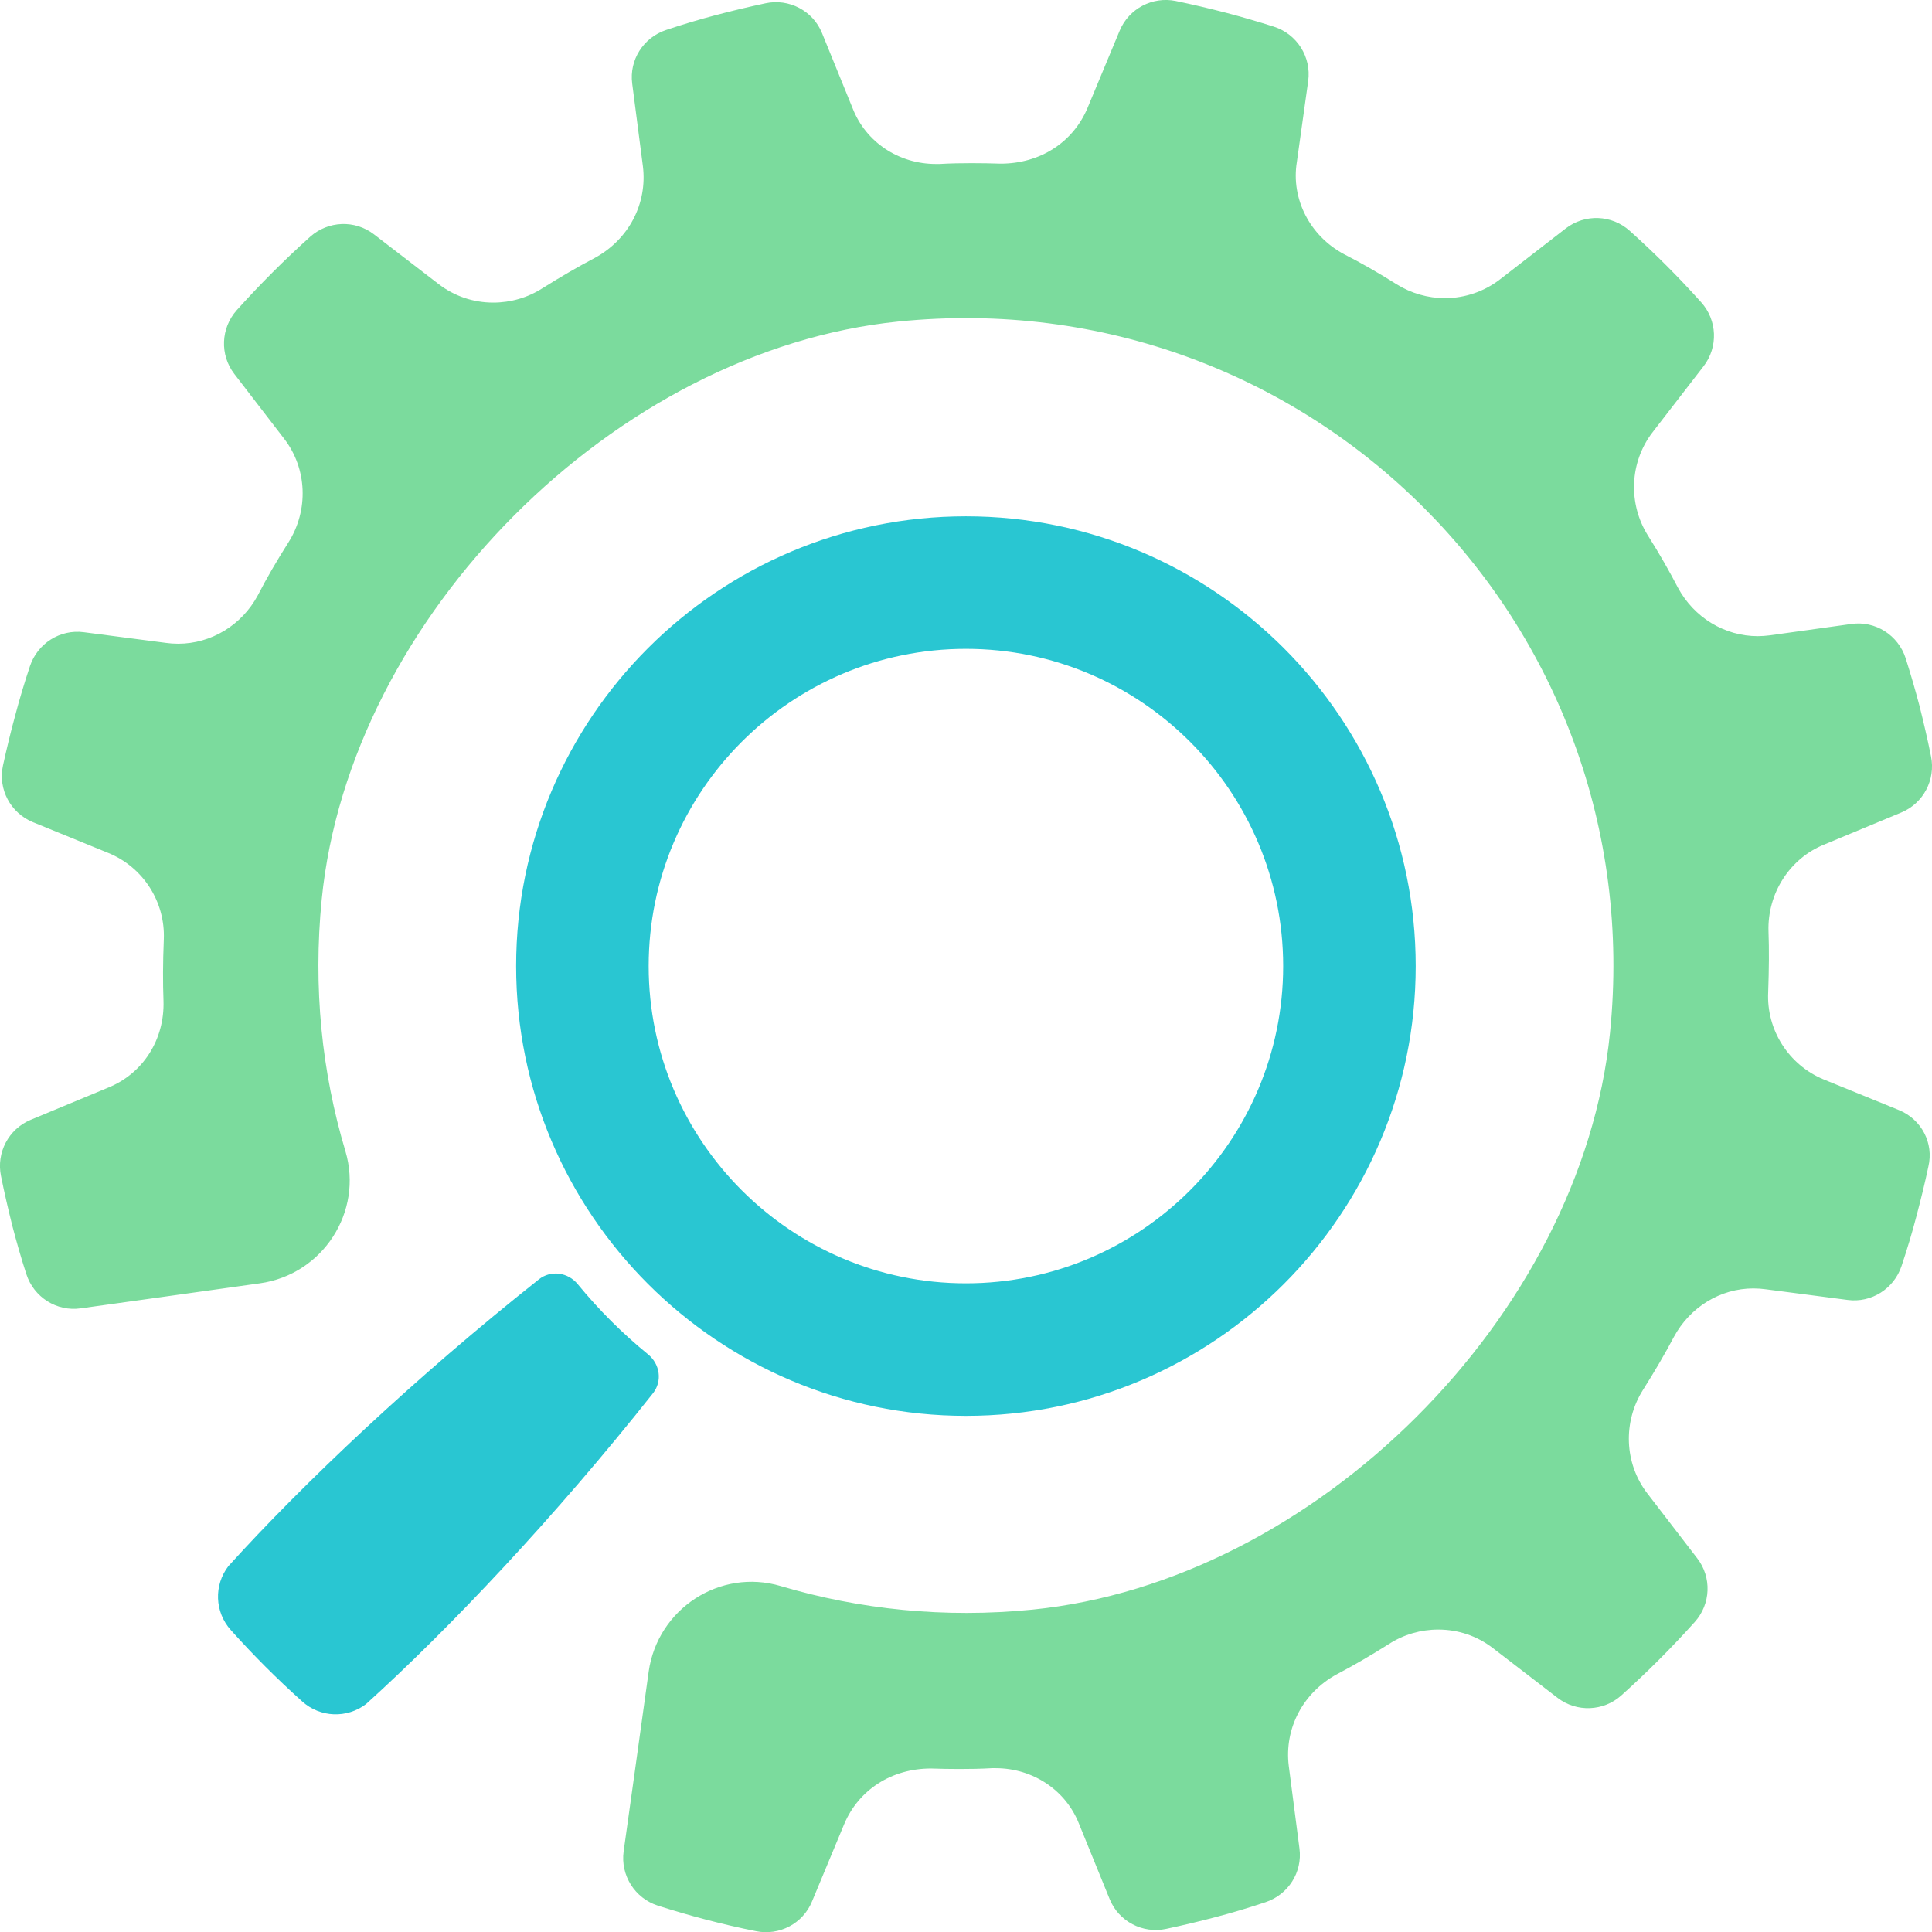
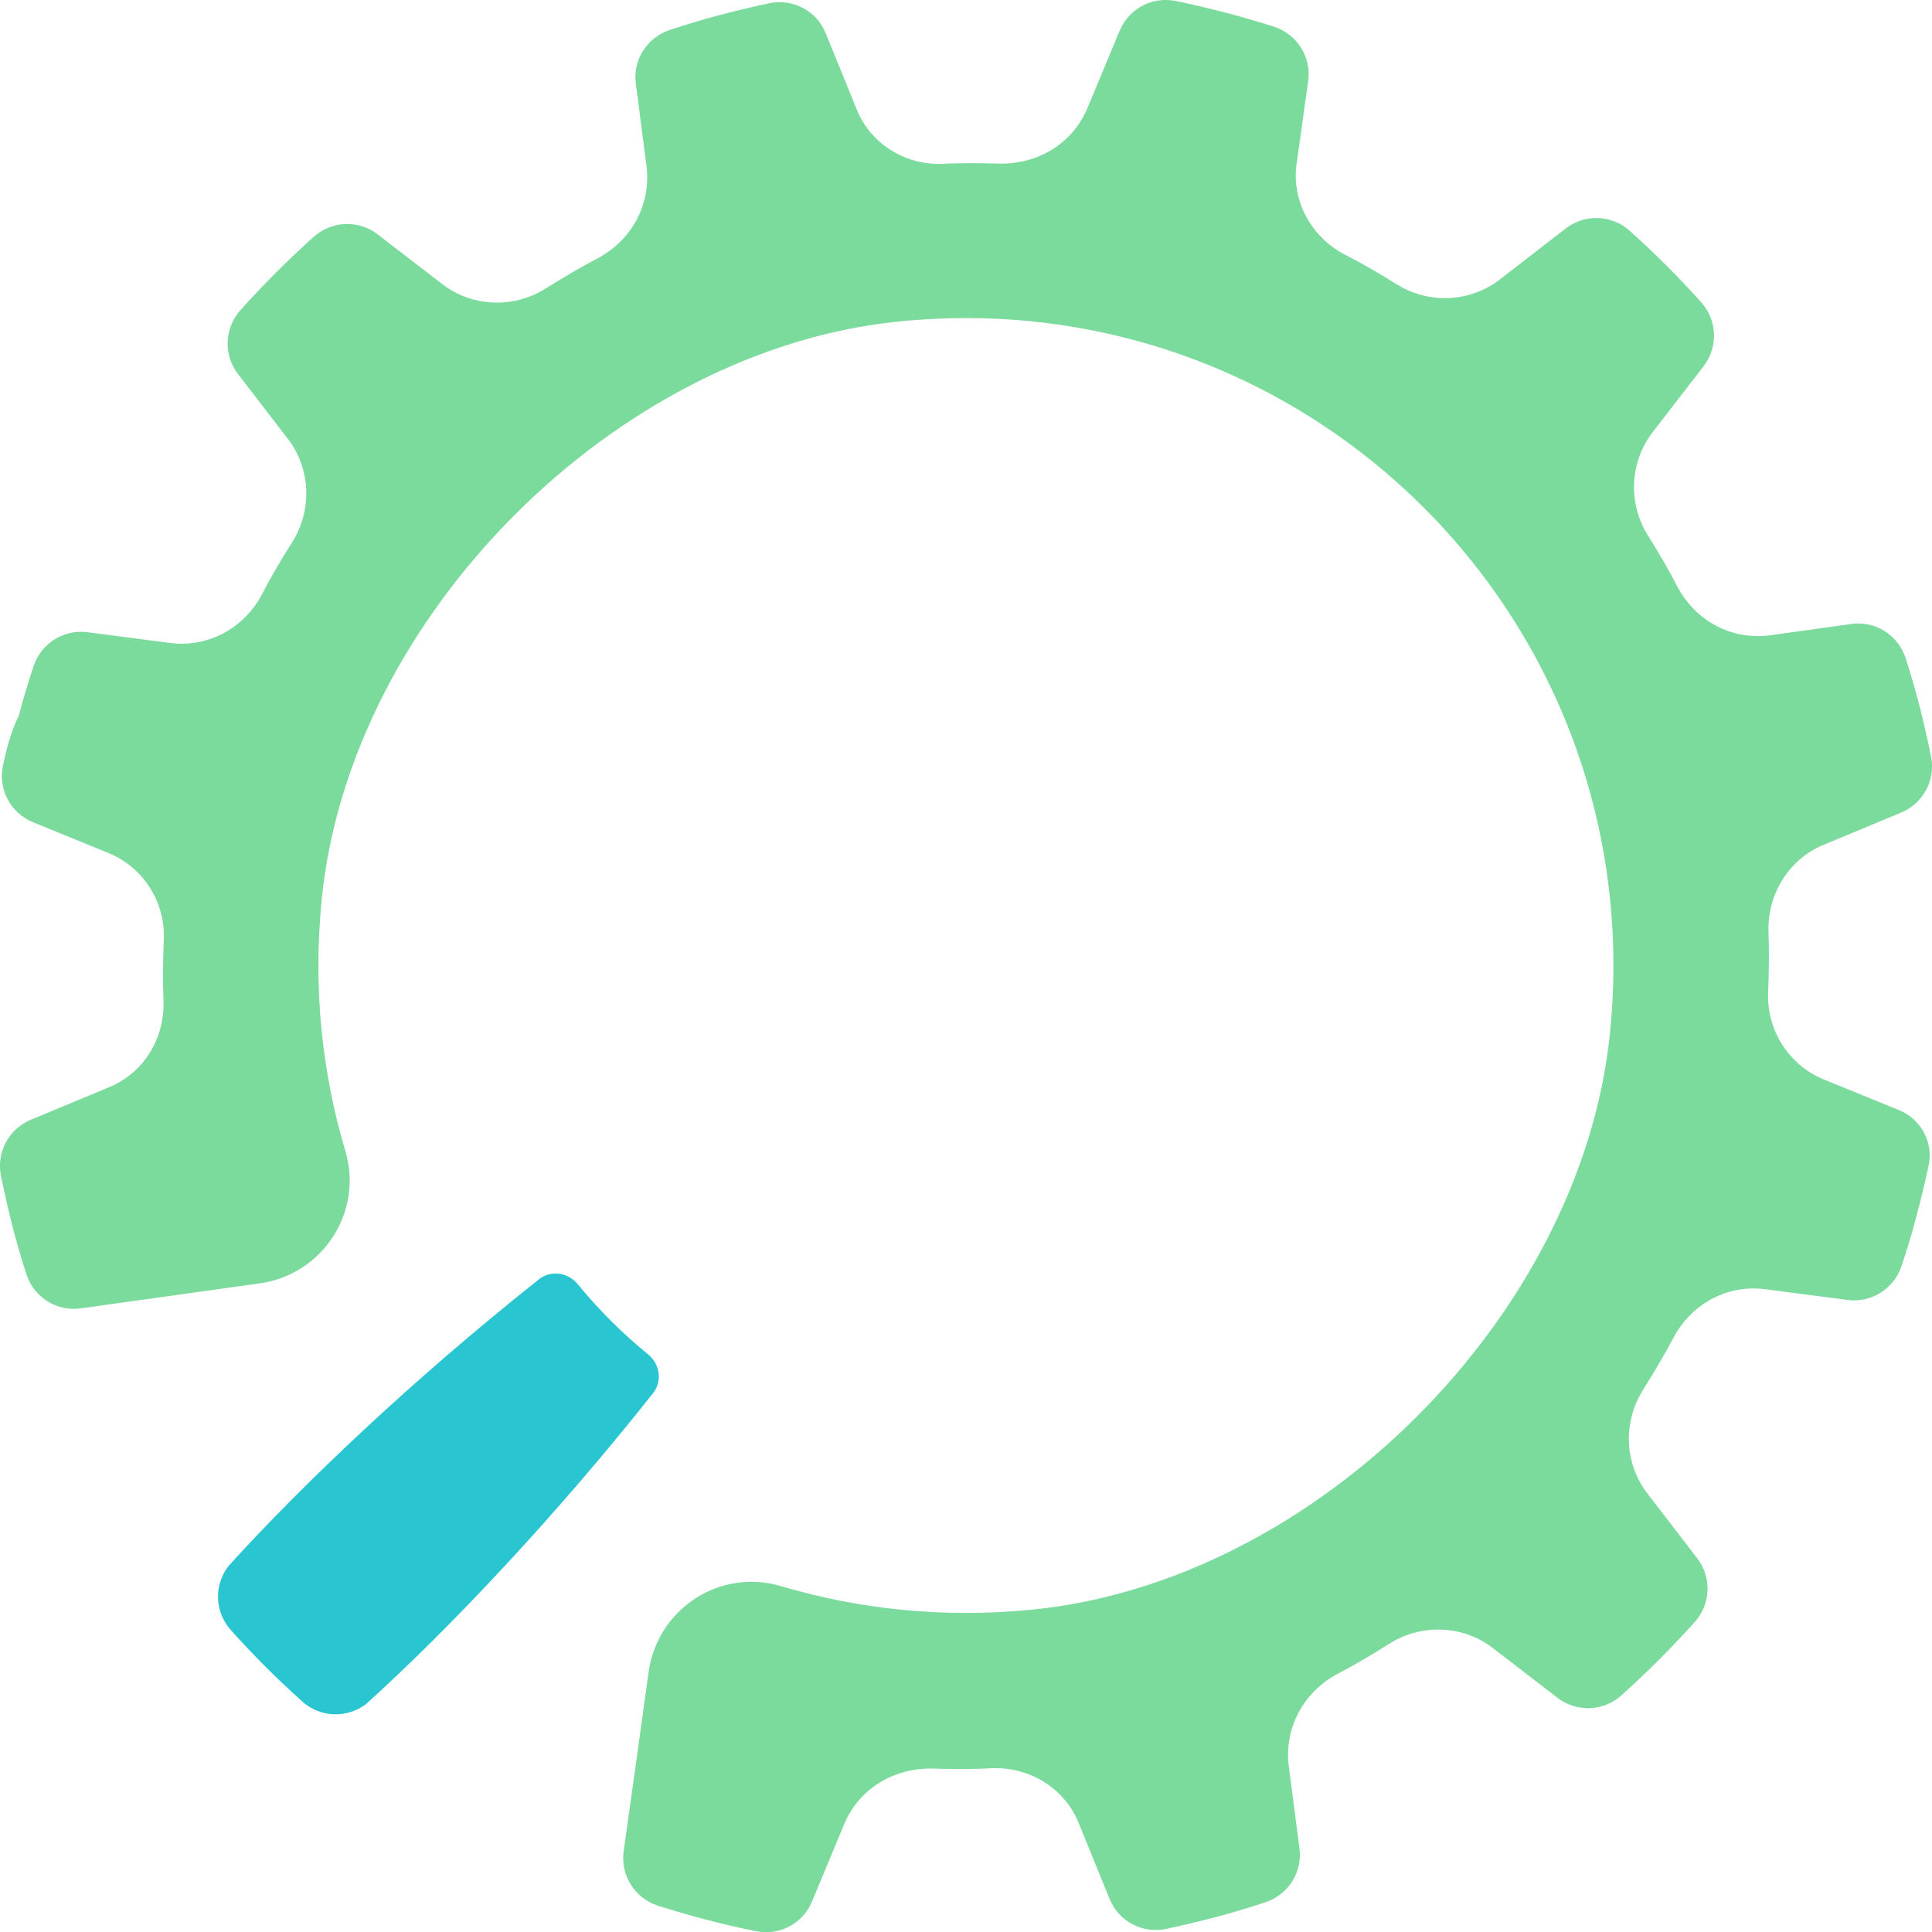
<svg xmlns="http://www.w3.org/2000/svg" version="1.1" id="Layer_1" x="0px" y="0px" viewBox="0 0 117.35 117.36" xml:space="preserve">
  <g>
-     <path fill="#7BDB9D" d="M115.35,67.43l-4.59-1.87c-2.12-0.88-3.47-3.01-3.36-5.29c0.05-1.43,0.06-2.6,0.02-3.68 c-0.08-2.32,1.29-4.45,3.38-5.29l4.69-1.95c1.34-0.56,2.09-1.99,1.8-3.41c-0.21-1.05-0.45-2.07-0.7-3.07 c-0.25-0.95-0.53-1.91-0.84-2.89c-0.45-1.4-1.84-2.29-3.3-2.08l-4.95,0.69c-0.25,0.03-0.49,0.05-0.73,0.05 c-2.02,0-3.88-1.13-4.86-2.96c-0.52-1-1.1-2.02-1.8-3.13c-1.24-1.96-1.13-4.49,0.28-6.31l3.09-4c0.89-1.16,0.83-2.79-0.15-3.88 c-0.69-0.77-1.39-1.51-2.11-2.23c-0.72-0.72-1.46-1.42-2.23-2.11c-1.09-0.98-2.72-1.04-3.88-0.15l-3.99,3.09 c-0.95,0.74-2.14,1.15-3.35,1.15c-1.05,0-2.07-0.3-2.95-0.85c-1.11-0.7-2.14-1.29-3.18-1.82c-2.08-1.11-3.23-3.36-2.87-5.59 l0.69-4.93c0.2-1.46-0.68-2.85-2.08-3.3c-0.98-0.31-1.94-0.59-2.89-0.84c-1.04-0.27-2.06-0.51-3.07-0.72 c-1.42-0.29-2.85,0.46-3.41,1.8l-1.96,4.71c-0.88,2.08-2.88,3.37-5.27,3.37l0,0c-0.59-0.02-1.17-0.03-1.76-0.03 c-0.63,0-1.27,0.01-1.95,0.05h-0.22c-2.27,0-4.26-1.33-5.06-3.38l-1.86-4.57c-0.55-1.36-2.01-2.12-3.44-1.81 c-1.03,0.22-2.04,0.46-3.02,0.72c-0.99,0.26-1.99,0.56-3.01,0.9c-1.38,0.46-2.25,1.82-2.06,3.26l0.65,5.02 c0.28,2.27-0.86,4.45-2.93,5.57c-1.01,0.53-2.04,1.13-3.16,1.83c-0.9,0.58-1.94,0.88-3,0.88c-1.21,0-2.36-0.39-3.31-1.12 l-3.94-3.03c-1.16-0.89-2.78-0.82-3.87,0.15c-0.79,0.71-1.55,1.43-2.29,2.17c-0.74,0.74-1.46,1.5-2.17,2.29 c-0.97,1.09-1.04,2.71-0.15,3.87l3.03,3.94c1.4,1.81,1.5,4.35,0.25,6.31c-0.71,1.12-1.31,2.15-1.85,3.2 c-0.98,1.82-2.84,2.94-4.84,2.94c-0.26,0-0.53-0.02-0.73-0.05l-5-0.65c-1.44-0.19-2.81,0.68-3.27,2.06 c-0.34,1.02-0.64,2.02-0.9,3.01C0.64,44.49,0.4,45.5,0.18,46.5c-0.31,1.44,0.46,2.88,1.82,3.44l4.58,1.87 c2.11,0.86,3.46,2.96,3.37,5.24c-0.06,1.48-0.06,2.63-0.02,3.73c0.08,2.36-1.25,4.44-3.38,5.29l-4.69,1.95 c-1.34,0.56-2.09,1.99-1.8,3.41c0.21,1.05,0.45,2.07,0.7,3.07c0.25,0.95,0.52,1.91,0.84,2.89c0.45,1.4,1.84,2.29,3.3,2.08 l4.95-0.69l5.93-0.83c3.82-0.53,6.3-4.34,5.2-8.03c-1.43-4.78-1.97-9.93-1.44-15.28c1.7-17.19,17.84-33.37,35.03-35.11 C79.52,17,100.32,37.81,97.79,62.75c-1.74,17.18-17.9,33.31-35.09,35.02c-5.34,0.53-10.49-0.01-15.27-1.43 c-3.7-1.1-7.49,1.38-8.03,5.2l-0.83,5.98l-0.69,4.93c-0.2,1.46,0.68,2.85,2.08,3.3c0.98,0.31,1.93,0.59,2.89,0.84 c1.03,0.27,2.06,0.51,3.07,0.71c1.42,0.29,2.85-0.46,3.4-1.8l1.96-4.71c0.88-2.08,2.88-3.37,5.27-3.37l0,0 c0.58,0.02,1.16,0.03,1.74,0.03c0.64,0,1.28-0.01,1.97-0.05h0.21c2.27,0,4.27,1.34,5.07,3.38l1.86,4.57 c0.55,1.36,2.01,2.12,3.44,1.81c1.03-0.22,2.04-0.46,3.02-0.72c0.99-0.26,1.99-0.56,3.01-0.9c1.38-0.46,2.25-1.82,2.06-3.26 l-0.65-5.02c-0.28-2.27,0.86-4.45,2.93-5.57c1.01-0.53,2.04-1.13,3.15-1.83c0.9-0.58,1.94-0.88,3-0.88c1.22,0,2.36,0.39,3.31,1.12 l3.94,3.03c1.16,0.89,2.79,0.82,3.87-0.15c0.79-0.71,1.55-1.43,2.29-2.17s1.46-1.5,2.17-2.29c0.98-1.09,1.04-2.72,0.15-3.87 l-3.03-3.94c-1.4-1.82-1.5-4.35-0.25-6.31c0.7-1.11,1.31-2.15,1.86-3.19c0.98-1.82,2.83-2.95,4.83-2.95c0.26,0,0.53,0.02,0.74,0.05 l4.99,0.65c1.44,0.19,2.81-0.68,3.27-2.06c0.34-1.02,0.64-2.01,0.9-3.01c0.27-1.02,0.52-2.03,0.73-3.03 C117.47,69.43,116.71,67.99,115.35,67.43z" />
-     <path fill="#29C6D2" d="M58.67,86c-15.06,0-27.32-12.25-27.32-27.32S43.6,31.36,58.67,31.36s27.32,12.25,27.32,27.32 S73.74,86,58.67,86z M58.67,39.41c-10.63,0-19.27,8.65-19.27,19.27s8.65,19.27,19.27,19.27s19.27-8.65,19.27-19.27 S69.3,39.41,58.67,39.41z" />
+     <path fill="#7BDB9D" d="M115.35,67.43l-4.59-1.87c-2.12-0.88-3.47-3.01-3.36-5.29c0.05-1.43,0.06-2.6,0.02-3.68 c-0.08-2.32,1.29-4.45,3.38-5.29l4.69-1.95c1.34-0.56,2.09-1.99,1.8-3.41c-0.21-1.05-0.45-2.07-0.7-3.07 c-0.25-0.95-0.53-1.91-0.84-2.89c-0.45-1.4-1.84-2.29-3.3-2.08l-4.95,0.69c-0.25,0.03-0.49,0.05-0.73,0.05 c-2.02,0-3.88-1.13-4.86-2.96c-0.52-1-1.1-2.02-1.8-3.13c-1.24-1.96-1.13-4.49,0.28-6.31l3.09-4c0.89-1.16,0.83-2.79-0.15-3.88 c-0.69-0.77-1.39-1.51-2.11-2.23c-0.72-0.72-1.46-1.42-2.23-2.11c-1.09-0.98-2.72-1.04-3.88-0.15l-3.99,3.09 c-0.95,0.74-2.14,1.15-3.35,1.15c-1.05,0-2.07-0.3-2.95-0.85c-1.11-0.7-2.14-1.29-3.18-1.82c-2.08-1.11-3.23-3.36-2.87-5.59 l0.69-4.93c0.2-1.46-0.68-2.85-2.08-3.3c-0.98-0.31-1.94-0.59-2.89-0.84c-1.04-0.27-2.06-0.51-3.07-0.72 c-1.42-0.29-2.85,0.46-3.41,1.8l-1.96,4.71c-0.88,2.08-2.88,3.37-5.27,3.37l0,0c-0.59-0.02-1.17-0.03-1.76-0.03 c-0.63,0-1.27,0.01-1.95,0.05c-2.27,0-4.26-1.33-5.06-3.38l-1.86-4.57c-0.55-1.36-2.01-2.12-3.44-1.81 c-1.03,0.22-2.04,0.46-3.02,0.72c-0.99,0.26-1.99,0.56-3.01,0.9c-1.38,0.46-2.25,1.82-2.06,3.26l0.65,5.02 c0.28,2.27-0.86,4.45-2.93,5.57c-1.01,0.53-2.04,1.13-3.16,1.83c-0.9,0.58-1.94,0.88-3,0.88c-1.21,0-2.36-0.39-3.31-1.12 l-3.94-3.03c-1.16-0.89-2.78-0.82-3.87,0.15c-0.79,0.71-1.55,1.43-2.29,2.17c-0.74,0.74-1.46,1.5-2.17,2.29 c-0.97,1.09-1.04,2.71-0.15,3.87l3.03,3.94c1.4,1.81,1.5,4.35,0.25,6.31c-0.71,1.12-1.31,2.15-1.85,3.2 c-0.98,1.82-2.84,2.94-4.84,2.94c-0.26,0-0.53-0.02-0.73-0.05l-5-0.65c-1.44-0.19-2.81,0.68-3.27,2.06 c-0.34,1.02-0.64,2.02-0.9,3.01C0.64,44.49,0.4,45.5,0.18,46.5c-0.31,1.44,0.46,2.88,1.82,3.44l4.58,1.87 c2.11,0.86,3.46,2.96,3.37,5.24c-0.06,1.48-0.06,2.63-0.02,3.73c0.08,2.36-1.25,4.44-3.38,5.29l-4.69,1.95 c-1.34,0.56-2.09,1.99-1.8,3.41c0.21,1.05,0.45,2.07,0.7,3.07c0.25,0.95,0.52,1.91,0.84,2.89c0.45,1.4,1.84,2.29,3.3,2.08 l4.95-0.69l5.93-0.83c3.82-0.53,6.3-4.34,5.2-8.03c-1.43-4.78-1.97-9.93-1.44-15.28c1.7-17.19,17.84-33.37,35.03-35.11 C79.52,17,100.32,37.81,97.79,62.75c-1.74,17.18-17.9,33.31-35.09,35.02c-5.34,0.53-10.49-0.01-15.27-1.43 c-3.7-1.1-7.49,1.38-8.03,5.2l-0.83,5.98l-0.69,4.93c-0.2,1.46,0.68,2.85,2.08,3.3c0.98,0.31,1.93,0.59,2.89,0.84 c1.03,0.27,2.06,0.51,3.07,0.71c1.42,0.29,2.85-0.46,3.4-1.8l1.96-4.71c0.88-2.08,2.88-3.37,5.27-3.37l0,0 c0.58,0.02,1.16,0.03,1.74,0.03c0.64,0,1.28-0.01,1.97-0.05h0.21c2.27,0,4.27,1.34,5.07,3.38l1.86,4.57 c0.55,1.36,2.01,2.12,3.44,1.81c1.03-0.22,2.04-0.46,3.02-0.72c0.99-0.26,1.99-0.56,3.01-0.9c1.38-0.46,2.25-1.82,2.06-3.26 l-0.65-5.02c-0.28-2.27,0.86-4.45,2.93-5.57c1.01-0.53,2.04-1.13,3.15-1.83c0.9-0.58,1.94-0.88,3-0.88c1.22,0,2.36,0.39,3.31,1.12 l3.94,3.03c1.16,0.89,2.79,0.82,3.87-0.15c0.79-0.71,1.55-1.43,2.29-2.17s1.46-1.5,2.17-2.29c0.98-1.09,1.04-2.72,0.15-3.87 l-3.03-3.94c-1.4-1.82-1.5-4.35-0.25-6.31c0.7-1.11,1.31-2.15,1.86-3.19c0.98-1.82,2.83-2.95,4.83-2.95c0.26,0,0.53,0.02,0.74,0.05 l4.99,0.65c1.44,0.19,2.81-0.68,3.27-2.06c0.34-1.02,0.64-2.01,0.9-3.01c0.27-1.02,0.52-2.03,0.73-3.03 C117.47,69.43,116.71,67.99,115.35,67.43z" />
    <path fill="#29C6D2" d="M35.09,78c-0.59-0.72-1.63-0.87-2.36-0.29c-7.49,5.94-14.3,12.38-18.86,17.42 c-0.89,1.16-0.83,2.79,0.15,3.88c0.69,0.77,1.39,1.51,2.11,2.23c0.72,0.72,1.46,1.42,2.23,2.11c1.09,0.98,2.72,1.04,3.88,0.15 c5.04-4.56,11.48-11.37,17.42-18.87c0.58-0.73,0.43-1.77-0.29-2.36C37.8,80.99,36.37,79.56,35.09,78z" />
  </g>
</svg>